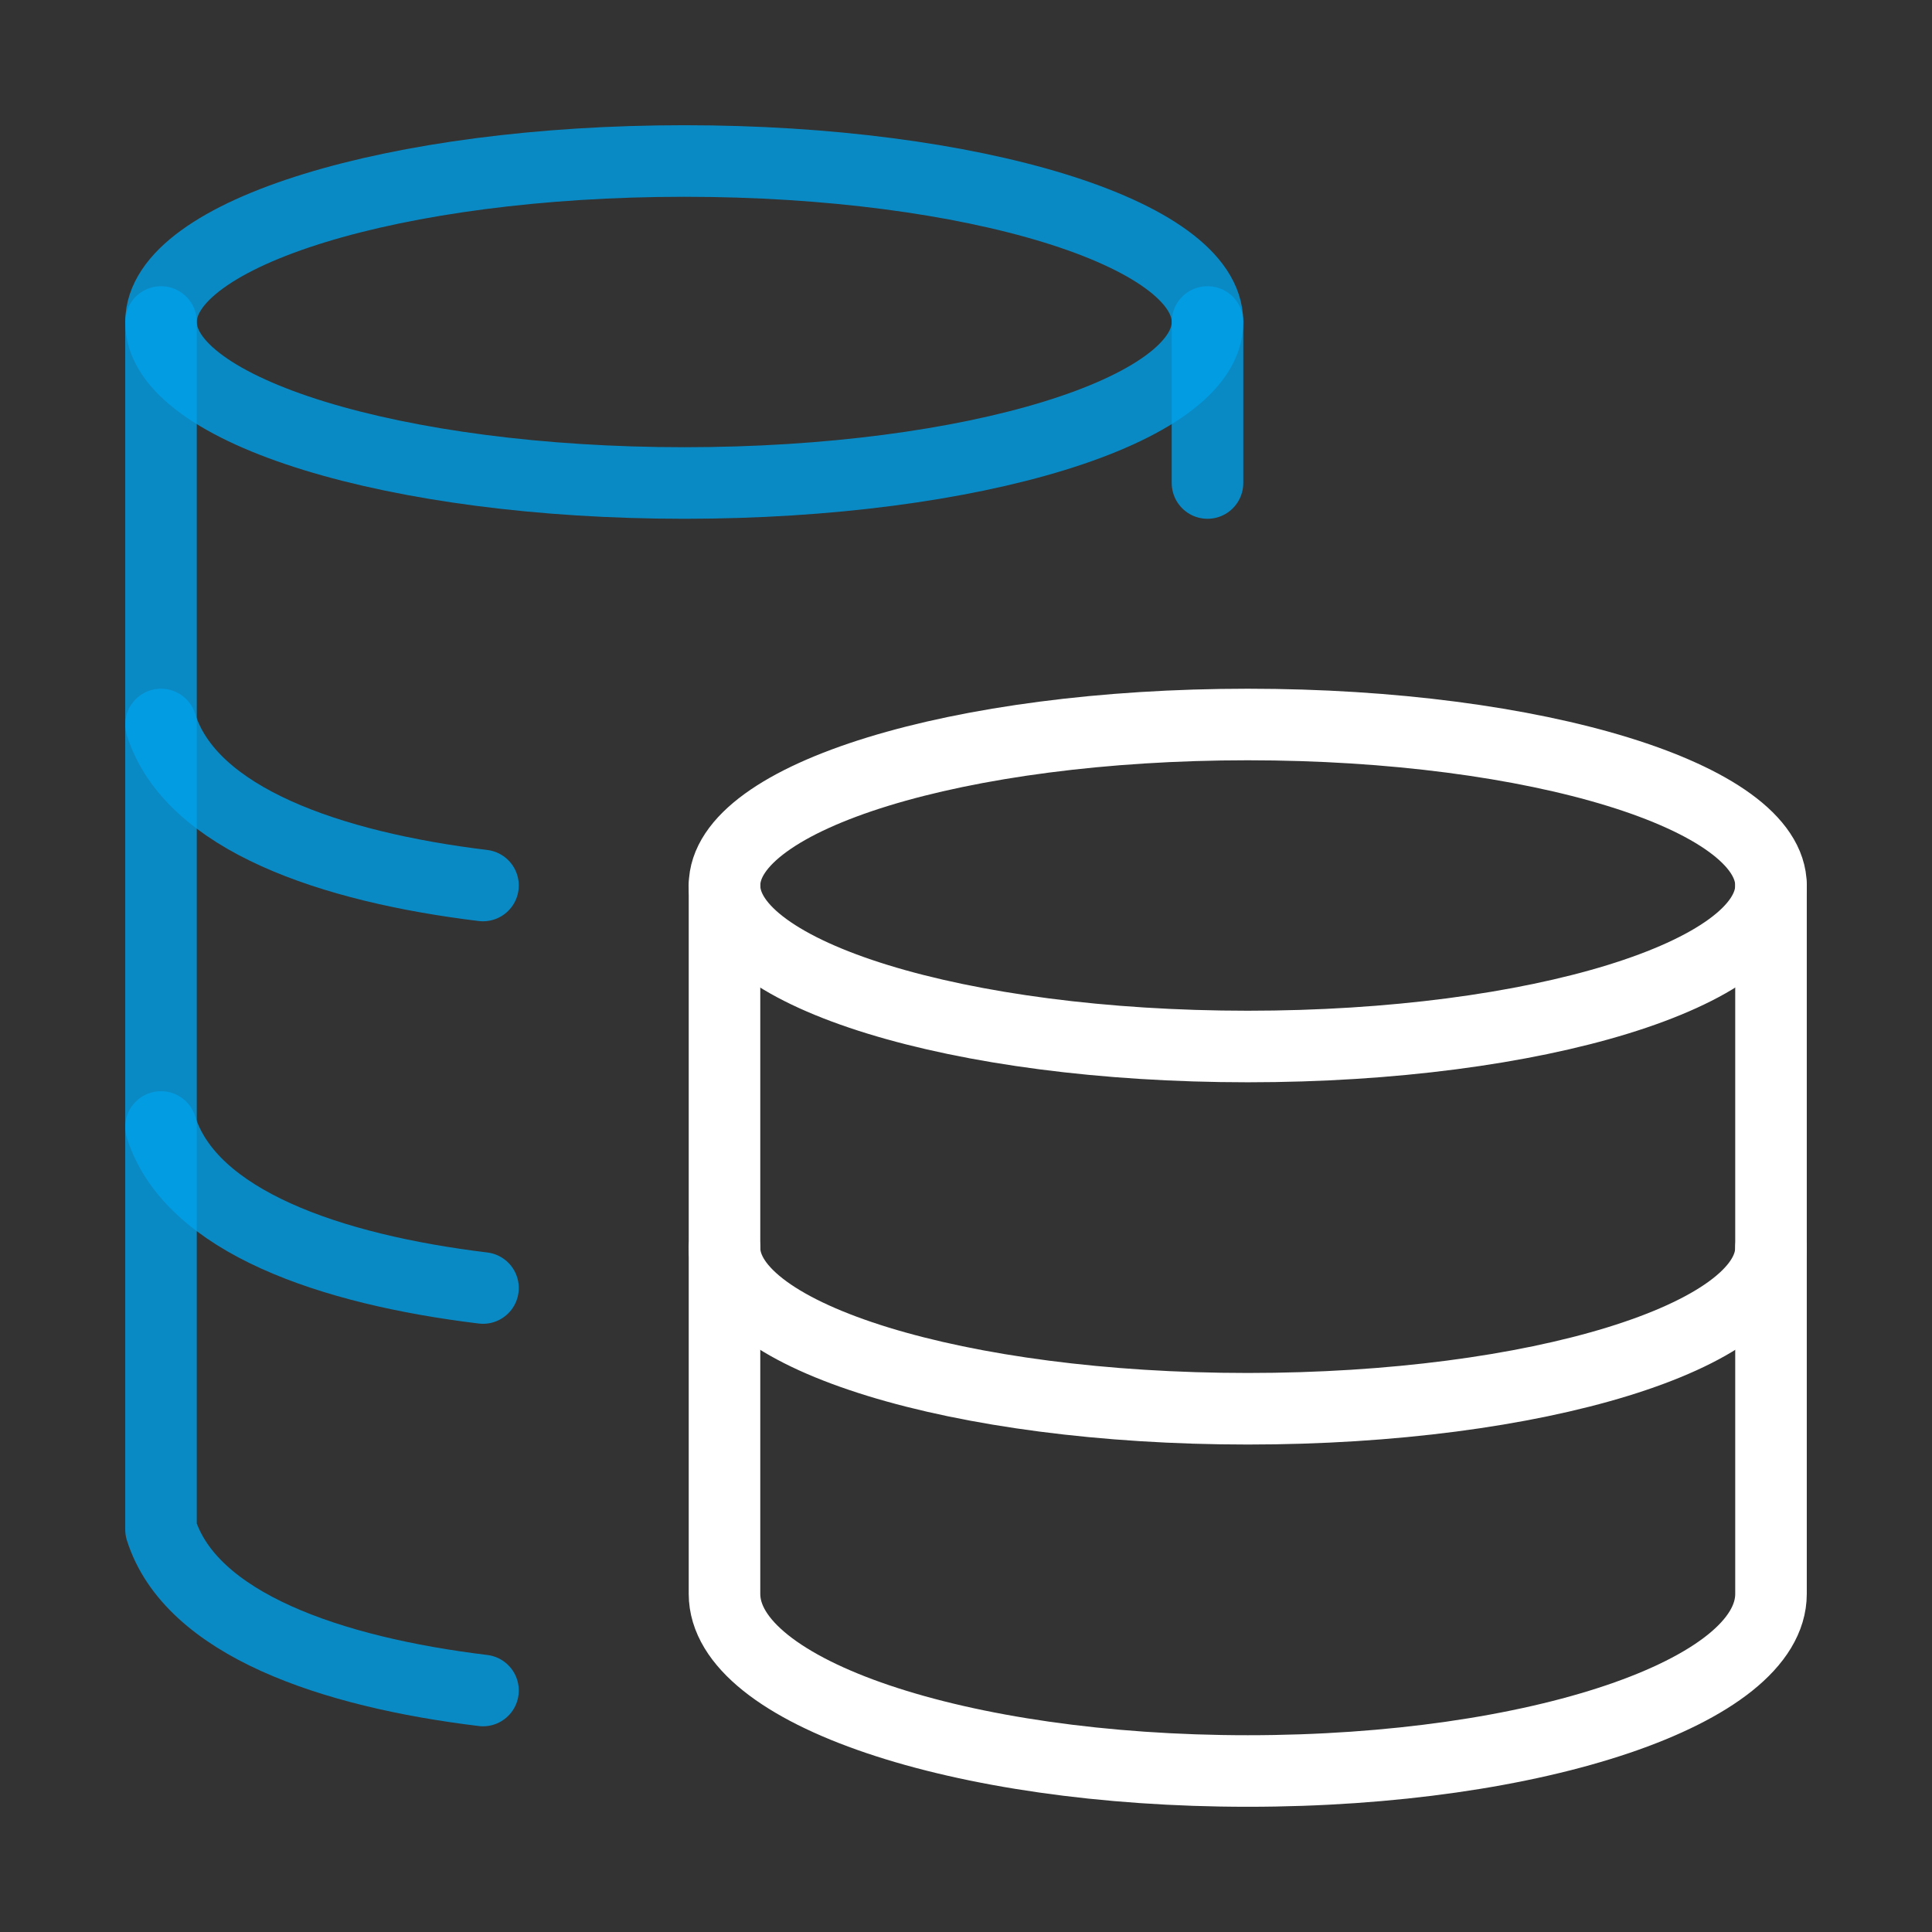
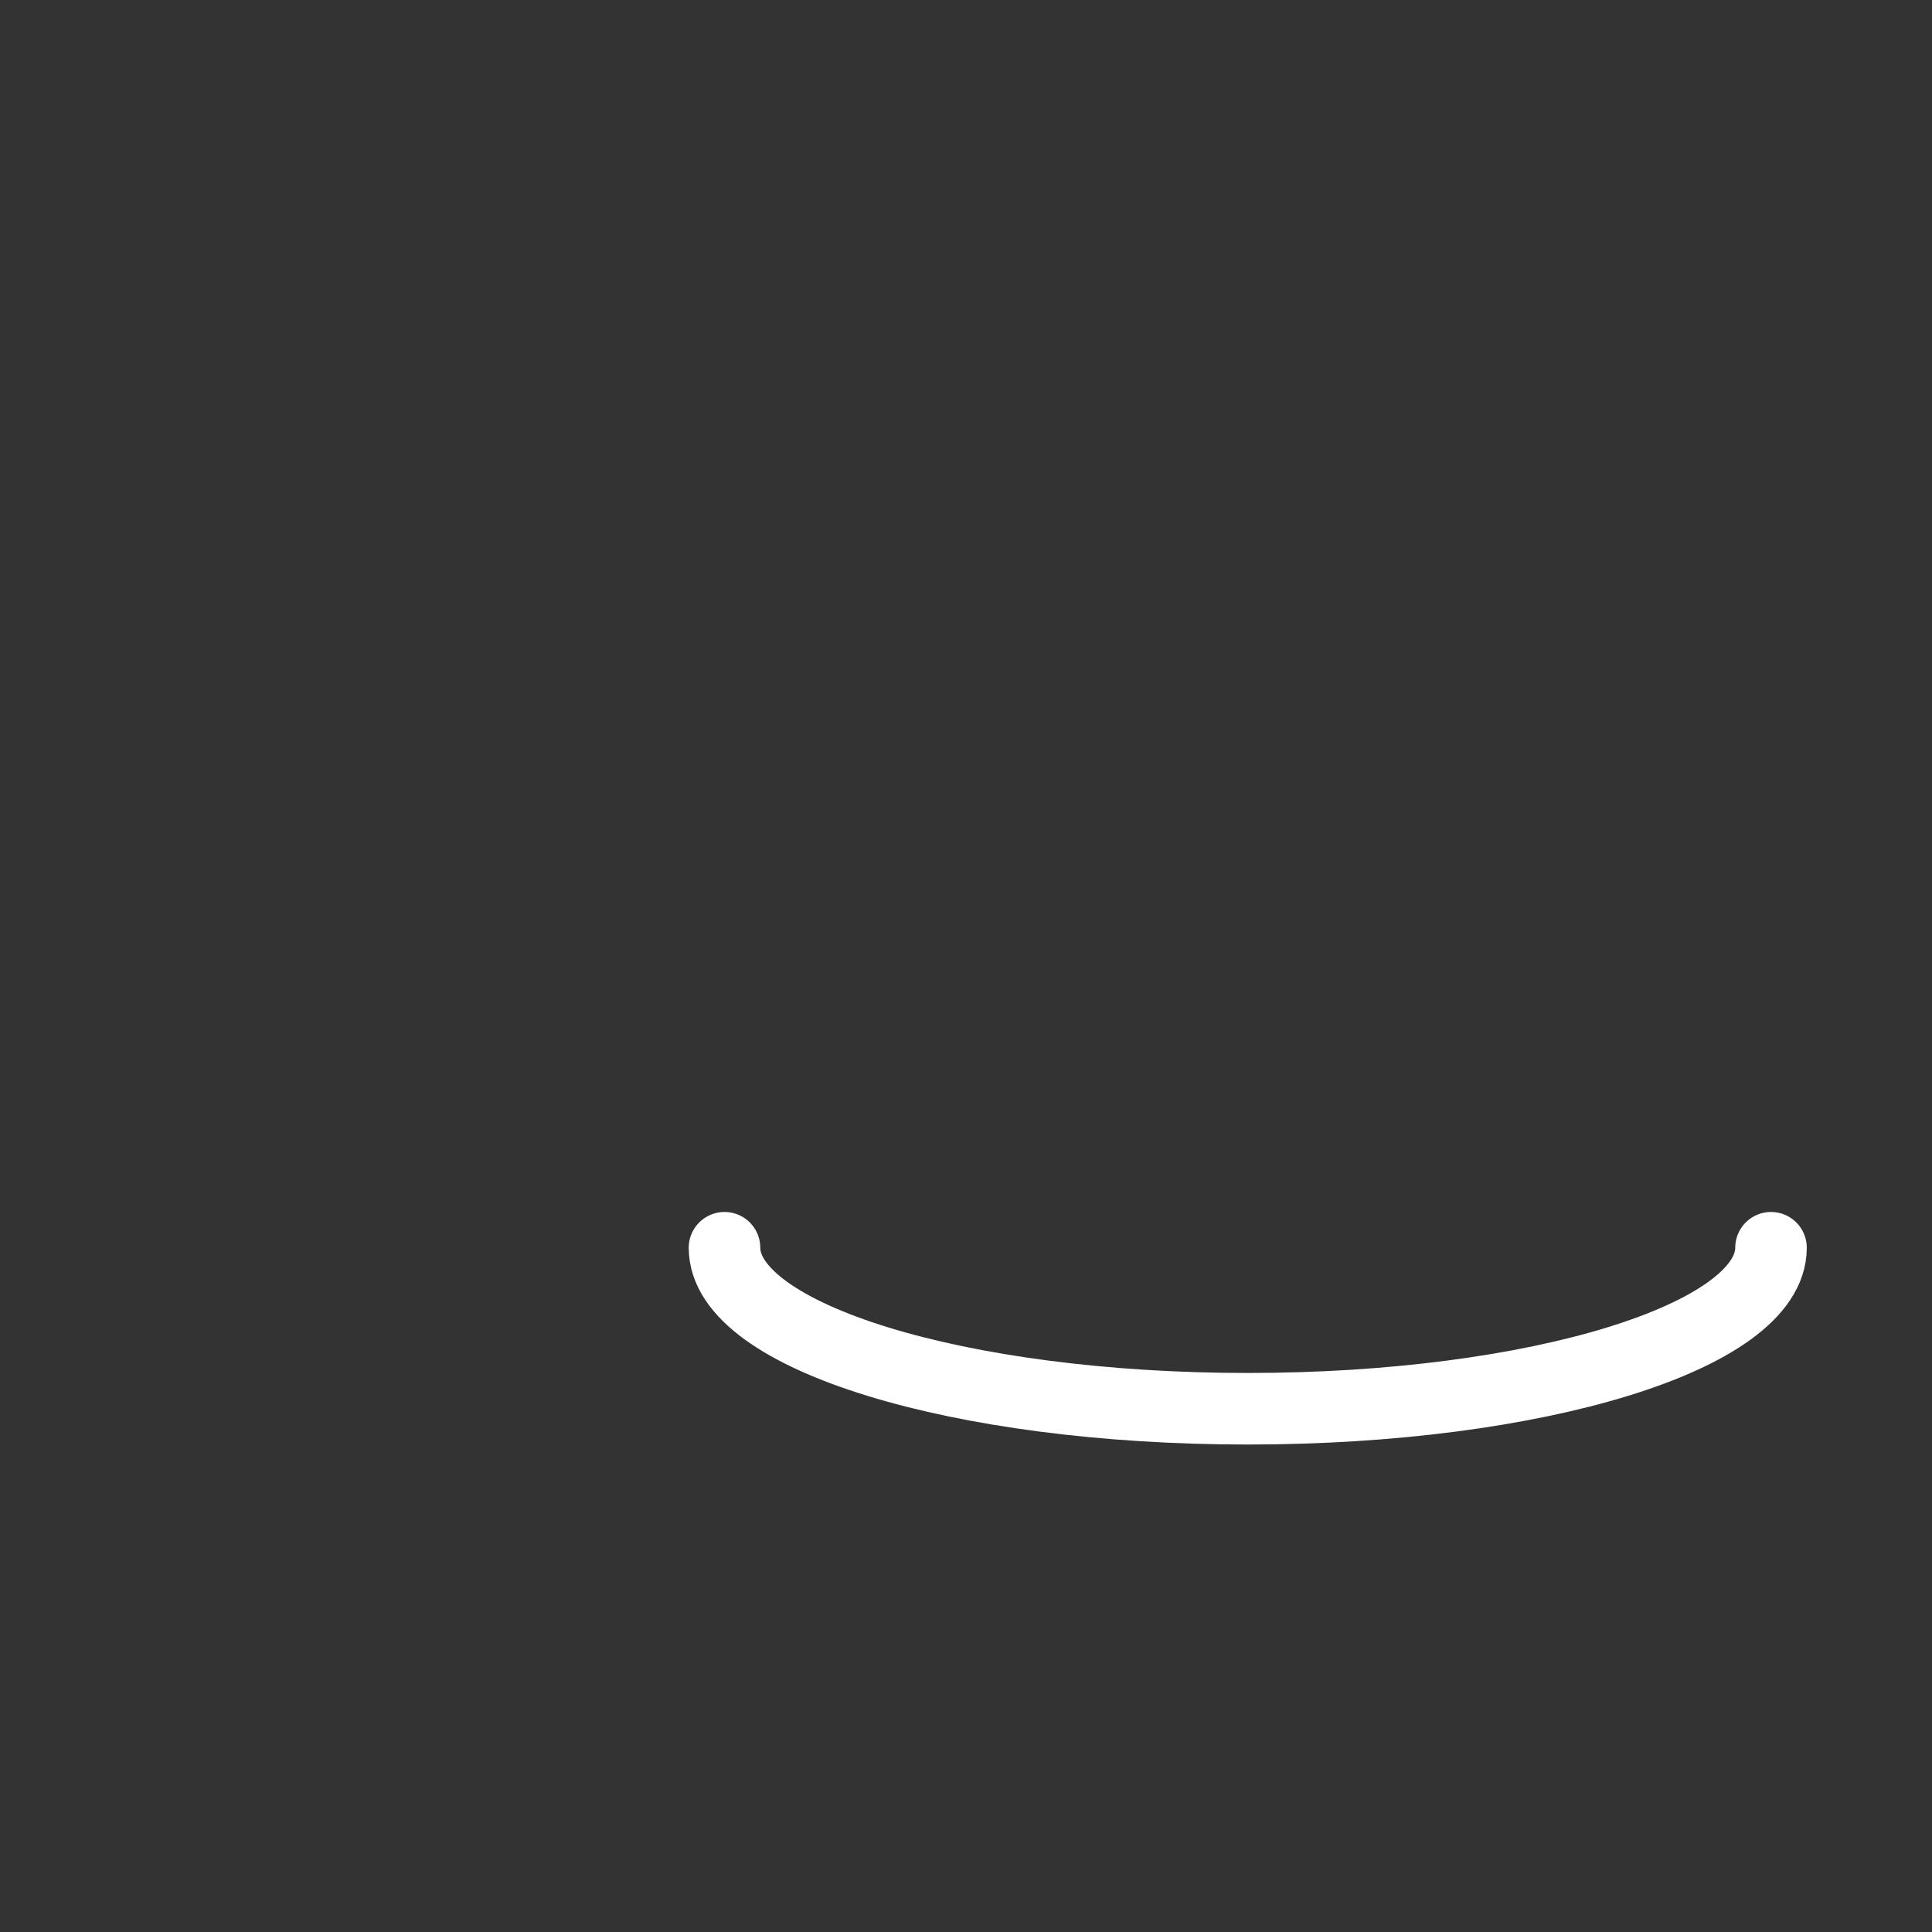
<svg xmlns="http://www.w3.org/2000/svg" width="54" height="54" viewBox="0 0 54 54" fill="none">
  <rect x="0" y="0" width="54" height="54" fill="#333333" stroke="none" />
-   <path d="M34.875 29.25C42.952 29.25 49.5 27.235 49.5 24.75C49.5 22.265 42.952 20.25 34.875 20.25C26.798 20.25 20.25 22.265 20.25 24.75C20.25 27.235 26.798 29.25 34.875 29.25Z" stroke="white" stroke-width="2" stroke-linecap="round" stroke-linejoin="round" />
  <path d="M49.5 34.875C49.5 37.361 42.953 39.375 34.875 39.375C26.797 39.375 20.25 37.361 20.25 34.875" stroke="white" stroke-width="2" stroke-linecap="round" stroke-linejoin="round" />
-   <path d="M49.5 24.75V44.55C49.5 47.284 42.953 49.5 34.875 49.5C26.797 49.5 20.25 47.284 20.25 44.55V24.75" stroke="white" stroke-width="2" stroke-linecap="round" stroke-linejoin="round" />
-   <path d="M19.125 13.5C27.202 13.5 33.75 11.485 33.75 9C33.75 6.515 27.202 4.5 19.125 4.5C11.048 4.5 4.5 6.515 4.5 9C4.5 11.485 11.048 13.5 19.125 13.5Z" stroke="#00A0E9" stroke-opacity="0.8" stroke-width="2" stroke-linecap="round" stroke-linejoin="round" />
-   <path d="M13.5 24.75C9.243 24.233 5.332 22.894 4.5 20.25M13.5 36C9.243 35.483 5.332 34.144 4.5 31.5" stroke="#00A0E9" stroke-opacity="0.8" stroke-width="2" stroke-linecap="round" stroke-linejoin="round" />
-   <path d="M13.5 47.25C9.243 46.733 5.332 45.392 4.5 42.75V9M33.75 13.5V9" stroke="#00A0E9" stroke-opacity="0.8" stroke-width="2" stroke-linecap="round" stroke-linejoin="round" />
</svg>